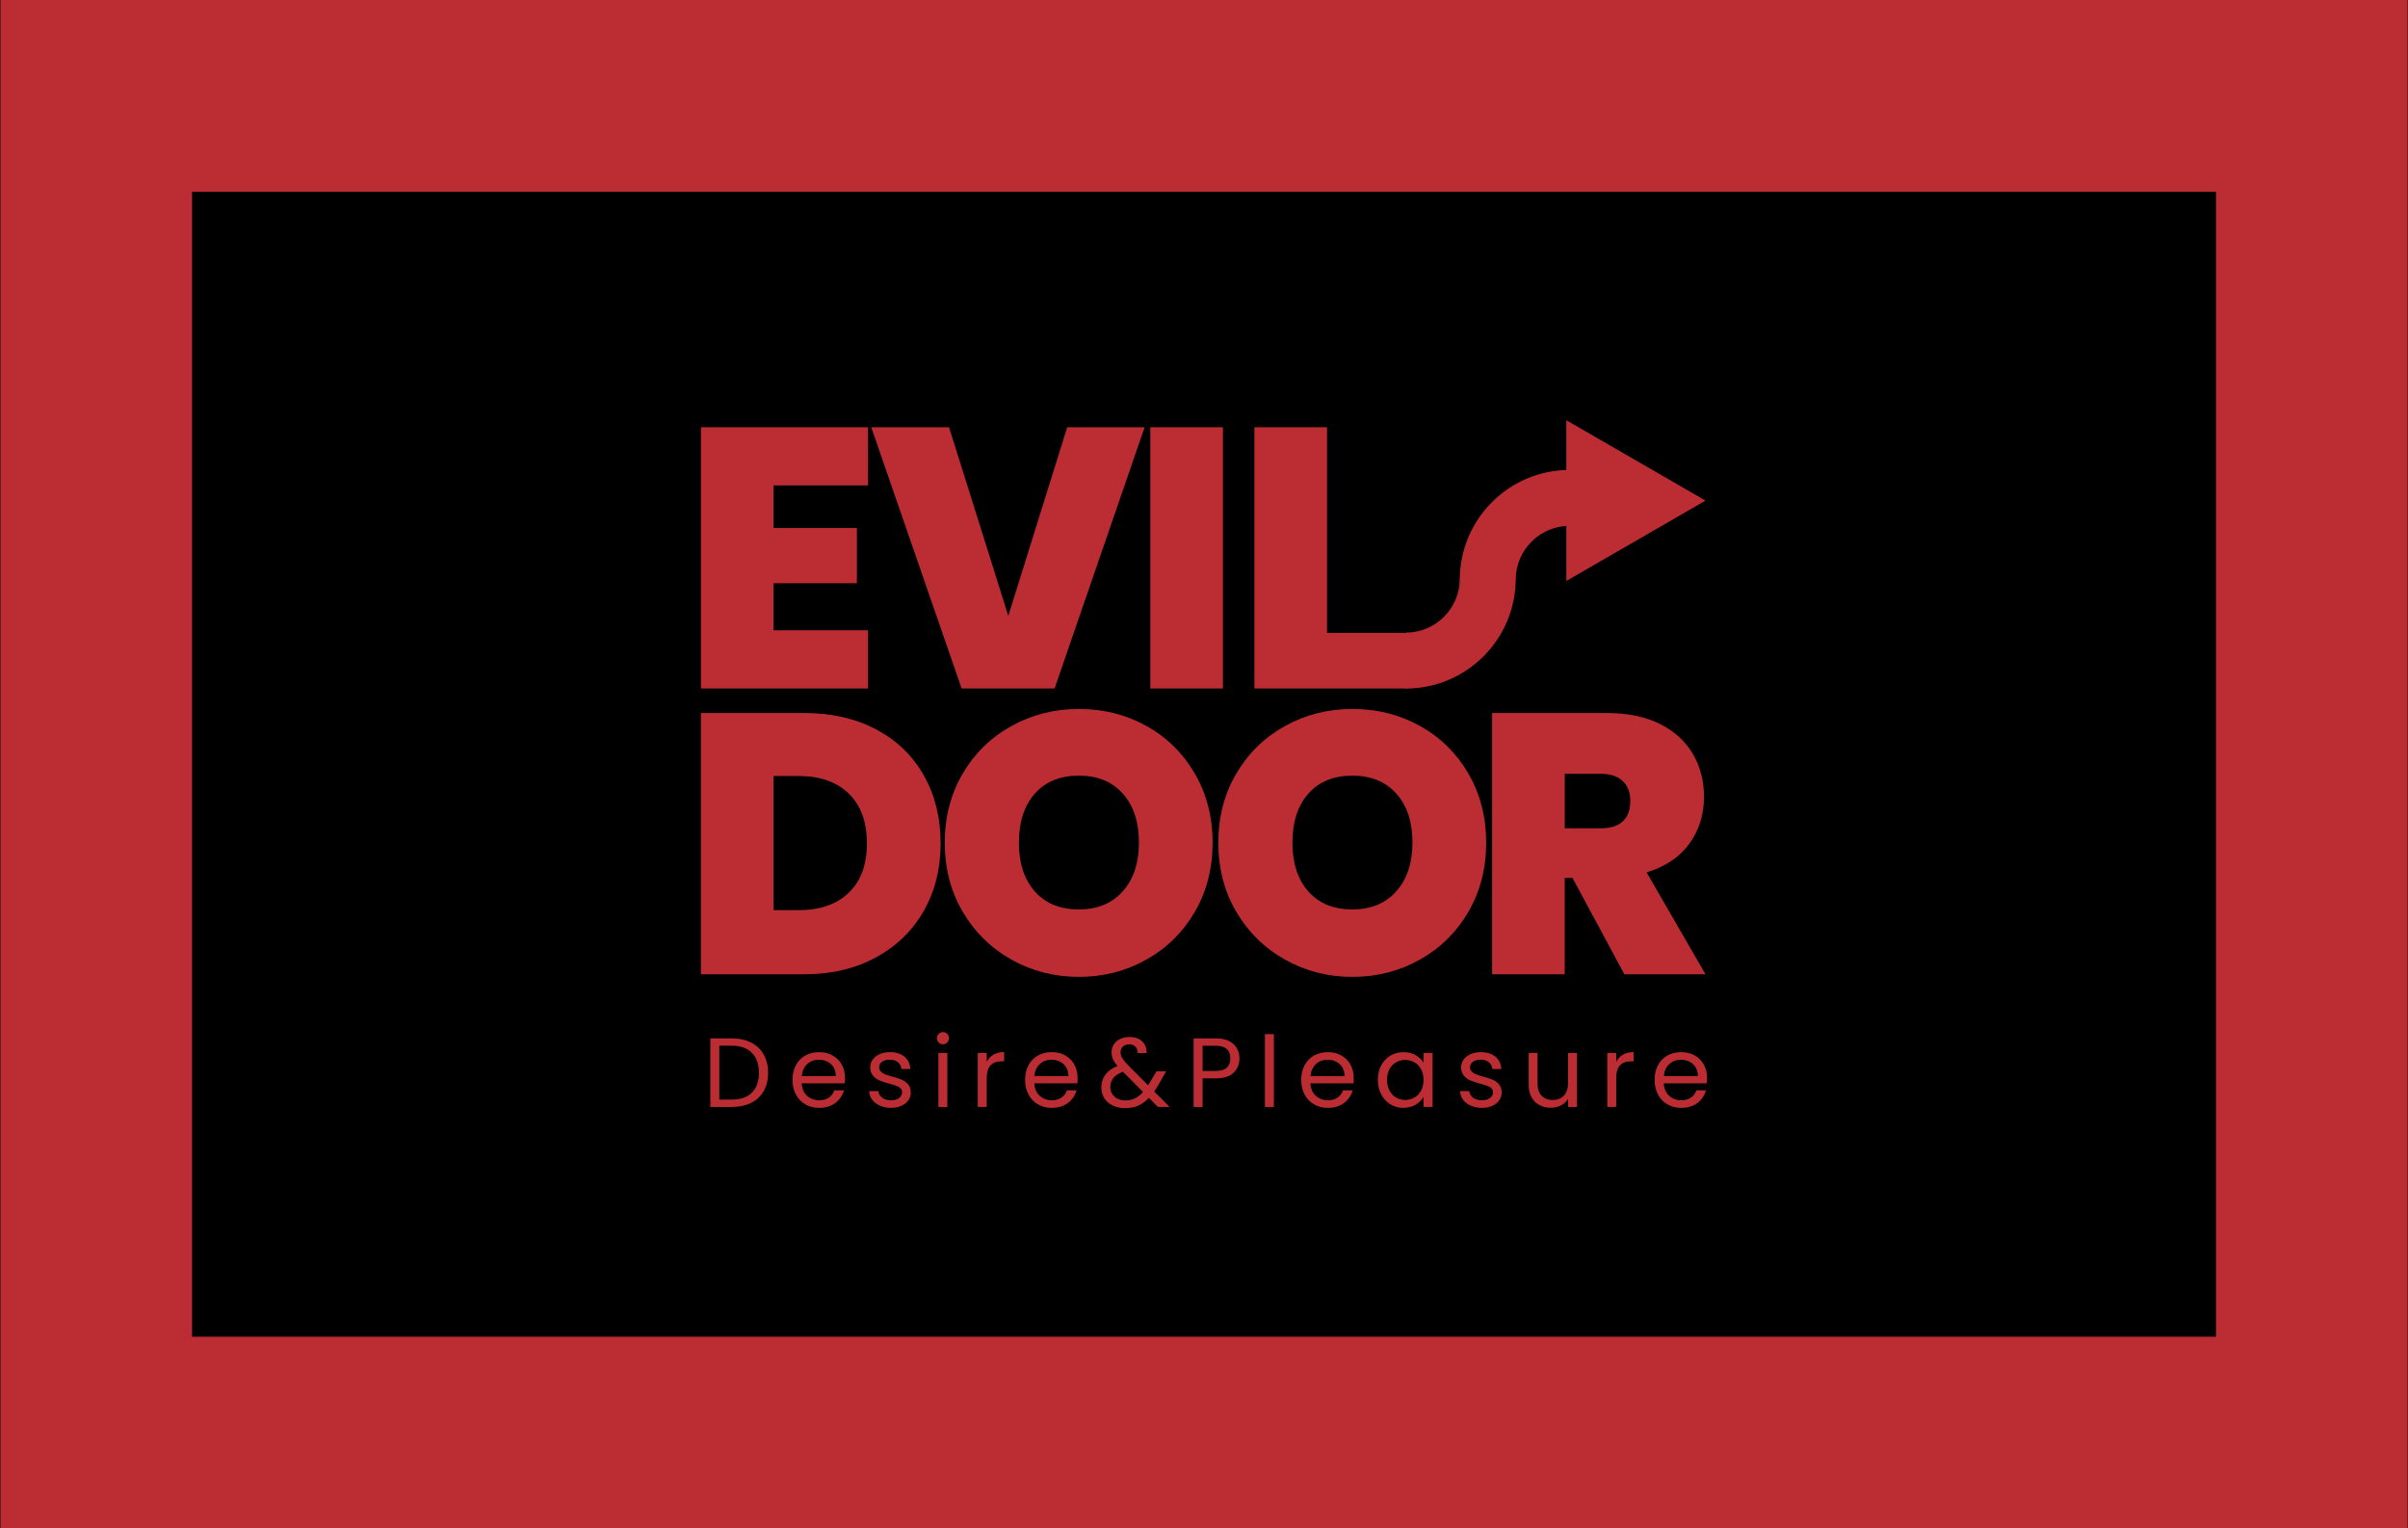
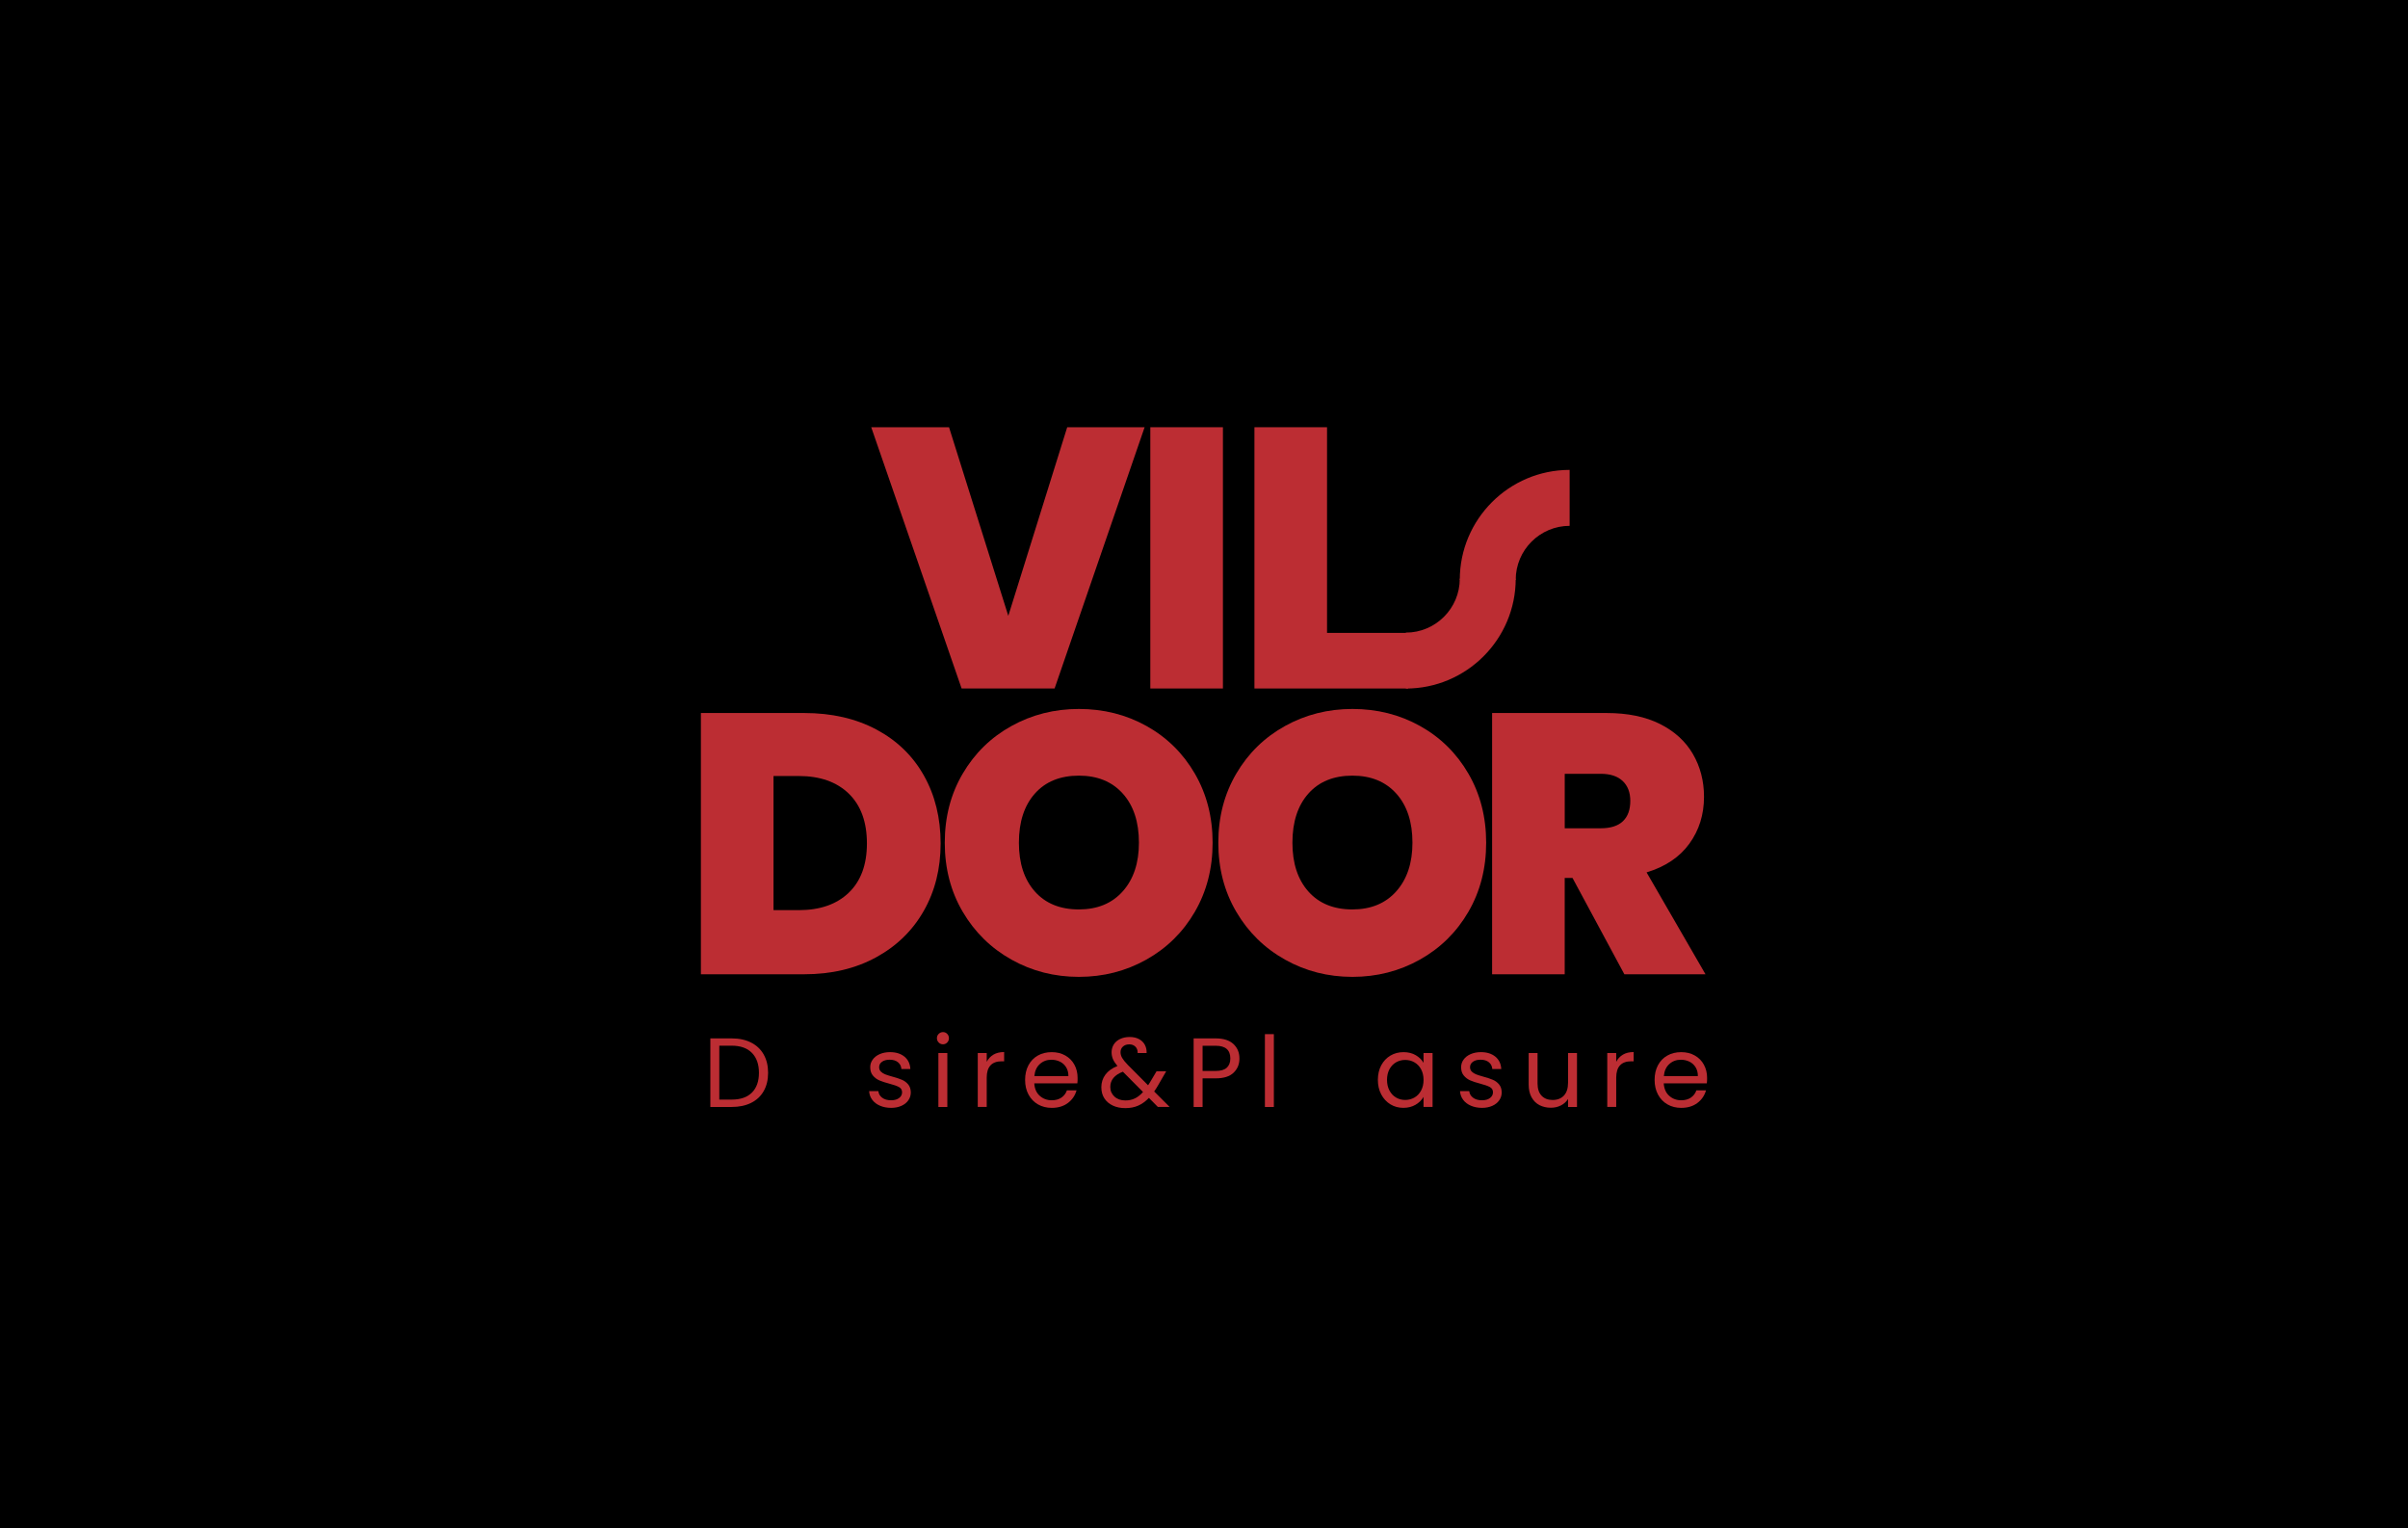
<svg xmlns="http://www.w3.org/2000/svg" x="0px" y="0px" viewBox="0 0 742.25 471" style="enable-background:new 0 0 742.25 471;" xml:space="preserve">
  <style type="text/css">	.st0{fill:#BC2D33;}</style>
  <g id="Capa_2" />
  <g id="Capa_1">
    <g>
      <rect width="742.25" height="471" />
      <g>
        <g>
          <g>
            <g>
              <path class="st0" d="M270.13,224.81c6.36,3.39,11.25,8.13,14.67,14.22c3.43,6.09,5.14,13.06,5.14,20.9       c0,7.77-1.73,14.69-5.2,20.78c-3.46,6.09-8.38,10.87-14.73,14.33c-6.36,3.46-13.72,5.2-22.1,5.2h-31.86v-80.51h31.86       C256.37,219.73,263.77,221.43,270.13,224.81z M261.62,275.11c3.73-3.58,5.6-8.64,5.6-15.19c0-6.62-1.87-11.74-5.6-15.36       c-3.73-3.61-8.87-5.42-15.42-5.42h-7.77v41.34h7.77C252.75,280.48,257.89,278.69,261.62,275.11z" />
              <path class="st0" d="M311.78,295.73c-6.32-3.54-11.32-8.45-15.02-14.73c-3.69-6.28-5.54-13.38-5.54-21.3       c0-7.92,1.84-15.02,5.54-21.3c3.69-6.28,8.7-11.17,15.02-14.67c6.32-3.5,13.25-5.25,20.78-5.25c7.61,0,14.56,1.75,20.84,5.25       c6.28,3.5,11.25,8.39,14.9,14.67c3.65,6.28,5.48,13.38,5.48,21.3c0,7.92-1.83,15.02-5.48,21.3       c-3.65,6.28-8.64,11.19-14.96,14.73c-6.32,3.54-13.25,5.31-20.78,5.31S318.1,299.27,311.78,295.73z M346.1,274.66       c3.31-3.73,4.97-8.72,4.97-14.96c0-6.4-1.66-11.44-4.97-15.13c-3.31-3.69-7.82-5.54-13.53-5.54c-5.79,0-10.32,1.85-13.59,5.54       c-3.27,3.69-4.91,8.74-4.91,15.13c0,6.32,1.64,11.33,4.91,15.02c3.27,3.69,7.8,5.54,13.59,5.54       C338.28,280.25,342.79,278.39,346.1,274.66z" />
              <path class="st0" d="M396.1,295.73c-6.32-3.54-11.33-8.45-15.02-14.73c-3.69-6.28-5.54-13.38-5.54-21.3       c0-7.92,1.85-15.02,5.54-21.3c3.69-6.28,8.7-11.17,15.02-14.67c6.32-3.5,13.25-5.25,20.78-5.25c7.61,0,14.56,1.75,20.84,5.25       c6.28,3.5,11.25,8.39,14.9,14.67c3.65,6.28,5.48,13.38,5.48,21.3c0,7.92-1.83,15.02-5.48,21.3       c-3.65,6.28-8.64,11.19-14.96,14.73c-6.32,3.54-13.25,5.31-20.78,5.31C409.34,301.04,402.41,299.27,396.1,295.73z        M430.41,274.66c3.31-3.73,4.97-8.72,4.97-14.96c0-6.4-1.66-11.44-4.97-15.13c-3.31-3.69-7.82-5.54-13.53-5.54       c-5.79,0-10.32,1.85-13.59,5.54c-3.27,3.69-4.91,8.74-4.91,15.13c0,6.32,1.64,11.33,4.91,15.02c3.27,3.69,7.8,5.54,13.59,5.54       C422.59,280.25,427.1,278.39,430.41,274.66z" />
              <path class="st0" d="M500.7,300.24l-15.99-29.69h-2.4v29.69h-22.38v-80.51h35.29c6.47,0,11.95,1.12,16.44,3.37       c4.49,2.25,7.88,5.33,10.16,9.25c2.28,3.92,3.43,8.32,3.43,13.19c0,5.48-1.5,10.3-4.51,14.45c-3.01,4.15-7.4,7.1-13.19,8.85       l18.16,31.4H500.7z M482.32,255.25h11.08c3.04,0,5.33-0.72,6.85-2.17c1.52-1.45,2.28-3.54,2.28-6.28       c0-2.59-0.78-4.63-2.34-6.11c-1.56-1.48-3.83-2.23-6.79-2.23h-11.08V255.25z" />
            </g>
            <g>
              <path class="st0" d="M231.53,321.29c1.69,0.86,2.98,2.09,3.88,3.68c0.9,1.6,1.35,3.48,1.35,5.64c0,2.16-0.45,4.04-1.35,5.62       c-0.9,1.59-2.19,2.8-3.88,3.64c-1.69,0.84-3.68,1.26-5.99,1.26h-6.58V320h6.58C227.85,320,229.84,320.43,231.53,321.29z        M231.79,336.69c1.43-1.44,2.15-3.47,2.15-6.08c0-2.63-0.72-4.68-2.17-6.15c-1.44-1.47-3.52-2.21-6.23-2.21h-3.82v16.61h3.82       C228.27,338.86,230.35,338.14,231.79,336.69z" />
-               <path class="st0" d="M260.39,333.86h-13.28c0.1,1.64,0.66,2.92,1.68,3.83c1.02,0.92,2.26,1.38,3.71,1.38       c1.19,0,2.19-0.28,2.99-0.83c0.8-0.56,1.36-1.3,1.68-2.23h2.97c-0.45,1.6-1.33,2.89-2.67,3.9c-1.33,1-2.99,1.5-4.97,1.5       c-1.58,0-2.99-0.35-4.23-1.06c-1.24-0.71-2.22-1.71-2.93-3.02c-0.71-1.3-1.06-2.81-1.06-4.53c0-1.72,0.34-3.22,1.03-4.52       c0.69-1.29,1.65-2.29,2.89-2.99c1.24-0.7,2.67-1.05,4.29-1.05c1.58,0,2.97,0.34,4.18,1.03c1.21,0.69,2.15,1.63,2.8,2.83       c0.66,1.2,0.99,2.56,0.99,4.08C260.48,332.71,260.45,333.27,260.39,333.86z M256.94,328.9c-0.47-0.76-1.1-1.33-1.9-1.73       c-0.8-0.39-1.68-0.59-2.65-0.59c-1.39,0-2.58,0.44-3.56,1.33c-0.98,0.89-1.54,2.12-1.68,3.7h10.49       C257.63,330.56,257.4,329.66,256.94,328.9z" />
              <path class="st0" d="M271.26,340.75c-1.01-0.43-1.81-1.04-2.39-1.82c-0.59-0.78-0.91-1.67-0.97-2.68h2.85       c0.08,0.83,0.47,1.51,1.17,2.03c0.7,0.53,1.61,0.79,2.74,0.79c1.05,0,1.88-0.23,2.49-0.7c0.61-0.46,0.91-1.05,0.91-1.76       c0-0.73-0.32-1.27-0.97-1.62c-0.65-0.35-1.65-0.7-3-1.05c-1.23-0.32-2.24-0.65-3.02-0.99c-0.78-0.33-1.45-0.83-2-1.49       c-0.56-0.66-0.83-1.52-0.83-2.59c0-0.85,0.25-1.63,0.76-2.33c0.5-0.71,1.22-1.27,2.15-1.68c0.93-0.41,1.99-0.62,3.18-0.62       c1.84,0,3.32,0.46,4.46,1.39c1.13,0.93,1.74,2.2,1.82,3.82h-2.76c-0.06-0.87-0.41-1.57-1.05-2.09       c-0.64-0.53-1.49-0.79-2.56-0.79c-0.99,0-1.78,0.21-2.37,0.64c-0.59,0.42-0.88,0.98-0.88,1.67c0,0.55,0.18,1,0.53,1.35       c0.35,0.35,0.8,0.64,1.33,0.85c0.54,0.21,1.28,0.45,2.23,0.71c1.19,0.32,2.16,0.64,2.91,0.96c0.75,0.31,1.39,0.78,1.93,1.41       c0.53,0.63,0.81,1.44,0.83,2.46c0,0.91-0.25,1.73-0.76,2.46c-0.51,0.73-1.22,1.3-2.14,1.71c-0.92,0.41-1.98,0.62-3.17,0.62       C273.41,341.4,272.27,341.19,271.26,340.75z" />
              <path class="st0" d="M289.35,321.27c-0.36-0.36-0.55-0.81-0.55-1.33c0-0.53,0.18-0.97,0.55-1.33       c0.36-0.36,0.81-0.55,1.33-0.55c0.5,0,0.93,0.18,1.29,0.55c0.35,0.36,0.53,0.81,0.53,1.33c0,0.53-0.18,0.97-0.53,1.33       c-0.35,0.36-0.78,0.55-1.29,0.55C290.15,321.82,289.71,321.64,289.35,321.27z M292.01,324.52v16.61h-2.76v-16.61H292.01z" />
              <path class="st0" d="M306.23,325c0.9-0.53,2-0.79,3.29-0.79v2.85h-0.73c-3.09,0-4.64,1.68-4.64,5.03v9.03h-2.76v-16.61h2.76       v2.7C304.64,326.27,305.34,325.53,306.23,325z" />
              <path class="st0" d="M332.09,333.86h-13.28c0.1,1.64,0.66,2.92,1.68,3.83c1.02,0.92,2.26,1.38,3.71,1.38       c1.19,0,2.19-0.28,2.99-0.83c0.8-0.56,1.36-1.3,1.68-2.23h2.97c-0.45,1.6-1.33,2.89-2.67,3.9c-1.33,1-2.99,1.5-4.97,1.5       c-1.58,0-2.99-0.35-4.23-1.06c-1.24-0.71-2.22-1.71-2.93-3.02c-0.71-1.3-1.06-2.81-1.06-4.53c0-1.72,0.34-3.22,1.03-4.52       c0.69-1.29,1.65-2.29,2.89-2.99c1.24-0.7,2.67-1.05,4.29-1.05c1.58,0,2.97,0.34,4.18,1.03c1.21,0.69,2.15,1.63,2.8,2.83       c0.66,1.2,0.99,2.56,0.99,4.08C332.18,332.71,332.15,333.27,332.09,333.86z M328.63,328.9c-0.47-0.76-1.1-1.33-1.9-1.73       c-0.8-0.39-1.68-0.59-2.65-0.59c-1.39,0-2.58,0.44-3.56,1.33c-0.98,0.89-1.54,2.12-1.68,3.7h10.49       C329.33,330.56,329.1,329.66,328.63,328.9z" />
              <path class="st0" d="M356.91,341.13l-2.76-2.79c-1.03,1.07-2.13,1.86-3.3,2.38c-1.17,0.52-2.5,0.77-3.97,0.77       c-1.46,0-2.74-0.26-3.87-0.79c-1.12-0.53-1.99-1.27-2.61-2.24c-0.62-0.97-0.92-2.1-0.92-3.4c0-1.48,0.42-2.77,1.26-3.9       c0.84-1.12,2.08-2.01,3.71-2.65c-0.65-0.77-1.11-1.47-1.39-2.12c-0.28-0.65-0.42-1.35-0.42-2.12c0-0.89,0.23-1.69,0.68-2.41       c0.45-0.72,1.11-1.28,1.96-1.68c0.85-0.4,1.83-0.61,2.94-0.61c1.09,0,2.04,0.21,2.85,0.64c0.81,0.42,1.41,1.02,1.82,1.77       c0.4,0.76,0.59,1.6,0.55,2.53h-2.76c0.02-0.83-0.21-1.48-0.7-1.96c-0.49-0.47-1.11-0.71-1.88-0.71       c-0.81,0-1.46,0.23-1.96,0.68s-0.74,1.04-0.74,1.74c0,0.61,0.17,1.19,0.5,1.76c0.33,0.57,0.89,1.26,1.68,2.09l6.31,6.34       l0.55-0.85l2.06-3.46h2.97l-2.49,4.31c-0.34,0.61-0.75,1.24-1.21,1.91l4.76,4.76H356.91z M349.83,338.49       c0.88-0.42,1.71-1.08,2.5-1.97l-6.21-6.25c-2.59,0.99-3.88,2.56-3.88,4.7c0,1.19,0.43,2.18,1.29,2.97       c0.86,0.79,1.98,1.18,3.35,1.18C347.96,339.13,348.95,338.92,349.83,338.49z" />
              <path class="st0" d="M380.25,330.57c-1.2,1.16-3.04,1.74-5.5,1.74h-4.06v8.82h-2.76V320h6.82c2.38,0,4.2,0.58,5.44,1.73       c1.24,1.15,1.86,2.64,1.86,4.46C382.06,327.94,381.46,329.4,380.25,330.57z M378.15,329.03c0.73-0.67,1.09-1.62,1.09-2.85       c0-2.61-1.5-3.91-4.49-3.91h-4.06v7.76h4.06C376.29,330.03,377.42,329.7,378.15,329.03z" />
              <path class="st0" d="M392.66,318.7v22.44h-2.76V318.7H392.66z" />
-               <path class="st0" d="M417.2,333.86h-13.28c0.1,1.64,0.66,2.92,1.68,3.83c1.02,0.92,2.26,1.38,3.71,1.38       c1.19,0,2.19-0.28,2.99-0.83c0.8-0.56,1.36-1.3,1.68-2.23h2.97c-0.45,1.6-1.33,2.89-2.67,3.9c-1.33,1-2.99,1.5-4.97,1.5       c-1.58,0-2.99-0.35-4.23-1.06c-1.24-0.71-2.22-1.71-2.93-3.02c-0.71-1.3-1.06-2.81-1.06-4.53c0-1.72,0.34-3.22,1.03-4.52       c0.69-1.29,1.65-2.29,2.89-2.99c1.24-0.7,2.67-1.05,4.29-1.05c1.58,0,2.97,0.34,4.18,1.03c1.21,0.69,2.15,1.63,2.8,2.83       c0.66,1.2,0.99,2.56,0.99,4.08C417.29,332.71,417.26,333.27,417.2,333.86z M413.75,328.9c-0.47-0.76-1.1-1.33-1.9-1.73       c-0.8-0.39-1.68-0.59-2.65-0.59c-1.39,0-2.58,0.44-3.56,1.33c-0.98,0.89-1.54,2.12-1.68,3.7h10.49       C414.44,330.56,414.21,329.66,413.75,328.9z" />
              <path class="st0" d="M425.76,328.29c0.69-1.28,1.63-2.28,2.83-2.99c1.2-0.71,2.54-1.06,4.02-1.06c1.46,0,2.72,0.31,3.79,0.94       c1.07,0.63,1.87,1.41,2.39,2.36v-3.03h2.79v16.61h-2.79v-3.09c-0.55,0.97-1.36,1.77-2.44,2.41c-1.08,0.64-2.34,0.96-3.78,0.96       c-1.48,0-2.81-0.36-4-1.09c-1.19-0.73-2.13-1.75-2.82-3.06c-0.69-1.31-1.03-2.81-1.03-4.49       C424.73,331.07,425.07,329.58,425.76,328.29z M438.04,329.52c-0.5-0.93-1.19-1.64-2.05-2.14c-0.86-0.49-1.8-0.74-2.84-0.74       c-1.03,0-1.97,0.24-2.82,0.73c-0.85,0.49-1.53,1.19-2.03,2.12c-0.5,0.93-0.76,2.02-0.76,3.27c0,1.27,0.25,2.38,0.76,3.32       c0.51,0.94,1.18,1.66,2.03,2.15c0.85,0.5,1.79,0.74,2.82,0.74c1.03,0,1.98-0.25,2.84-0.74c0.86-0.49,1.54-1.21,2.05-2.15       c0.51-0.94,0.76-2.04,0.76-3.29S438.54,330.45,438.04,329.52z" />
              <path class="st0" d="M453.4,340.75c-1.01-0.43-1.81-1.04-2.39-1.82c-0.59-0.78-0.91-1.67-0.97-2.68h2.85       c0.08,0.83,0.47,1.51,1.17,2.03c0.7,0.53,1.61,0.79,2.74,0.79c1.05,0,1.88-0.23,2.49-0.7c0.61-0.46,0.91-1.05,0.91-1.76       c0-0.73-0.32-1.27-0.97-1.62c-0.65-0.35-1.65-0.7-3-1.05c-1.23-0.32-2.24-0.65-3.02-0.99c-0.78-0.33-1.45-0.83-2-1.49       c-0.56-0.66-0.83-1.52-0.83-2.59c0-0.85,0.25-1.63,0.76-2.33c0.5-0.71,1.22-1.27,2.15-1.68c0.93-0.41,1.99-0.62,3.18-0.62       c1.84,0,3.32,0.46,4.46,1.39c1.13,0.93,1.74,2.2,1.82,3.82h-2.76c-0.06-0.87-0.41-1.57-1.05-2.09       c-0.64-0.53-1.49-0.79-2.56-0.79c-0.99,0-1.78,0.21-2.37,0.64c-0.59,0.42-0.88,0.98-0.88,1.67c0,0.55,0.18,1,0.53,1.35       c0.35,0.35,0.8,0.64,1.33,0.85c0.54,0.21,1.28,0.45,2.23,0.71c1.19,0.32,2.16,0.64,2.91,0.96c0.75,0.31,1.39,0.78,1.93,1.41       c0.53,0.63,0.81,1.44,0.83,2.46c0,0.91-0.25,1.73-0.76,2.46c-0.51,0.73-1.22,1.3-2.14,1.71c-0.92,0.41-1.98,0.62-3.17,0.62       C455.55,341.4,454.41,341.19,453.4,340.75z" />
              <path class="st0" d="M486.1,324.52v16.61h-2.76v-2.46c-0.53,0.85-1.26,1.51-2.2,1.99s-1.98,0.71-3.11,0.71       c-1.29,0-2.46-0.27-3.49-0.8c-1.03-0.53-1.84-1.34-2.44-2.41c-0.6-1.07-0.89-2.37-0.89-3.91v-9.73h2.73v9.37       c0,1.64,0.41,2.89,1.24,3.77c0.83,0.88,1.96,1.32,3.4,1.32c1.47,0,2.64-0.45,3.49-1.36s1.27-2.23,1.27-3.97v-9.13H486.1z" />
              <path class="st0" d="M500.27,325c0.9-0.53,2-0.79,3.29-0.79v2.85h-0.73c-3.09,0-4.64,1.68-4.64,5.03v9.03h-2.76v-16.61h2.76       v2.7C498.68,326.27,499.37,325.53,500.27,325z" />
              <path class="st0" d="M526.12,333.86h-13.28c0.1,1.64,0.66,2.92,1.68,3.83c1.02,0.92,2.26,1.38,3.71,1.38       c1.19,0,2.19-0.28,2.99-0.83c0.8-0.56,1.36-1.3,1.68-2.23h2.97c-0.45,1.6-1.33,2.89-2.67,3.9c-1.33,1-2.99,1.5-4.97,1.5       c-1.58,0-2.99-0.35-4.23-1.06c-1.24-0.71-2.22-1.71-2.92-3.02c-0.71-1.3-1.06-2.81-1.06-4.53c0-1.72,0.34-3.22,1.03-4.52       c0.69-1.29,1.65-2.29,2.89-2.99c1.24-0.7,2.67-1.05,4.29-1.05c1.58,0,2.97,0.34,4.18,1.03c1.21,0.69,2.15,1.63,2.8,2.83       c0.66,1.2,0.99,2.56,0.99,4.08C526.21,332.71,526.18,333.27,526.12,333.86z M522.66,328.9c-0.47-0.76-1.1-1.33-1.9-1.73       c-0.8-0.39-1.68-0.59-2.65-0.59c-1.39,0-2.58,0.44-3.56,1.33c-0.98,0.89-1.54,2.12-1.68,3.7h10.49       C523.36,330.56,523.13,329.66,522.66,328.9z" />
            </g>
            <g>
-               <path class="st0" d="M238.44,149.59v13.13h25.69v17.02h-25.69v14.5h29.12v17.93h-51.5v-80.51h51.5v17.93H238.44z" />
              <path class="st0" d="M352.82,131.66l-27.75,80.51h-28.66l-27.86-80.51h23.98l18.27,58.13l18.16-58.13H352.82z" />
              <path class="st0" d="M376.96,131.66v80.51h-22.38v-80.51H376.96z" />
              <path class="st0" d="M409.05,195.04h25.01v17.13h-47.39v-80.51h22.38V195.04z" />
              <path class="st0" d="M433.35,212.19v-17.24c9.16,0,16.62-7.45,16.62-16.62h17.24C467.21,197,452.03,212.19,433.35,212.19z" />
              <path class="st0" d="M449.97,178.67c0-18.67,15.19-33.86,33.86-33.86v17.24c-9.16,0-16.62,7.45-16.62,16.62H449.97z" />
-               <polygon class="st0" points="525.71,154.27 482.81,129.5 482.81,179.04       " />
            </g>
          </g>
          <g>
            <g>
-               <path class="st0" d="M0.13,471V0h742.01v471H0.13z M59.2,59.08v352.85h623.86V59.08H59.2z" />
-             </g>
+               </g>
          </g>
        </g>
      </g>
    </g>
  </g>
</svg>